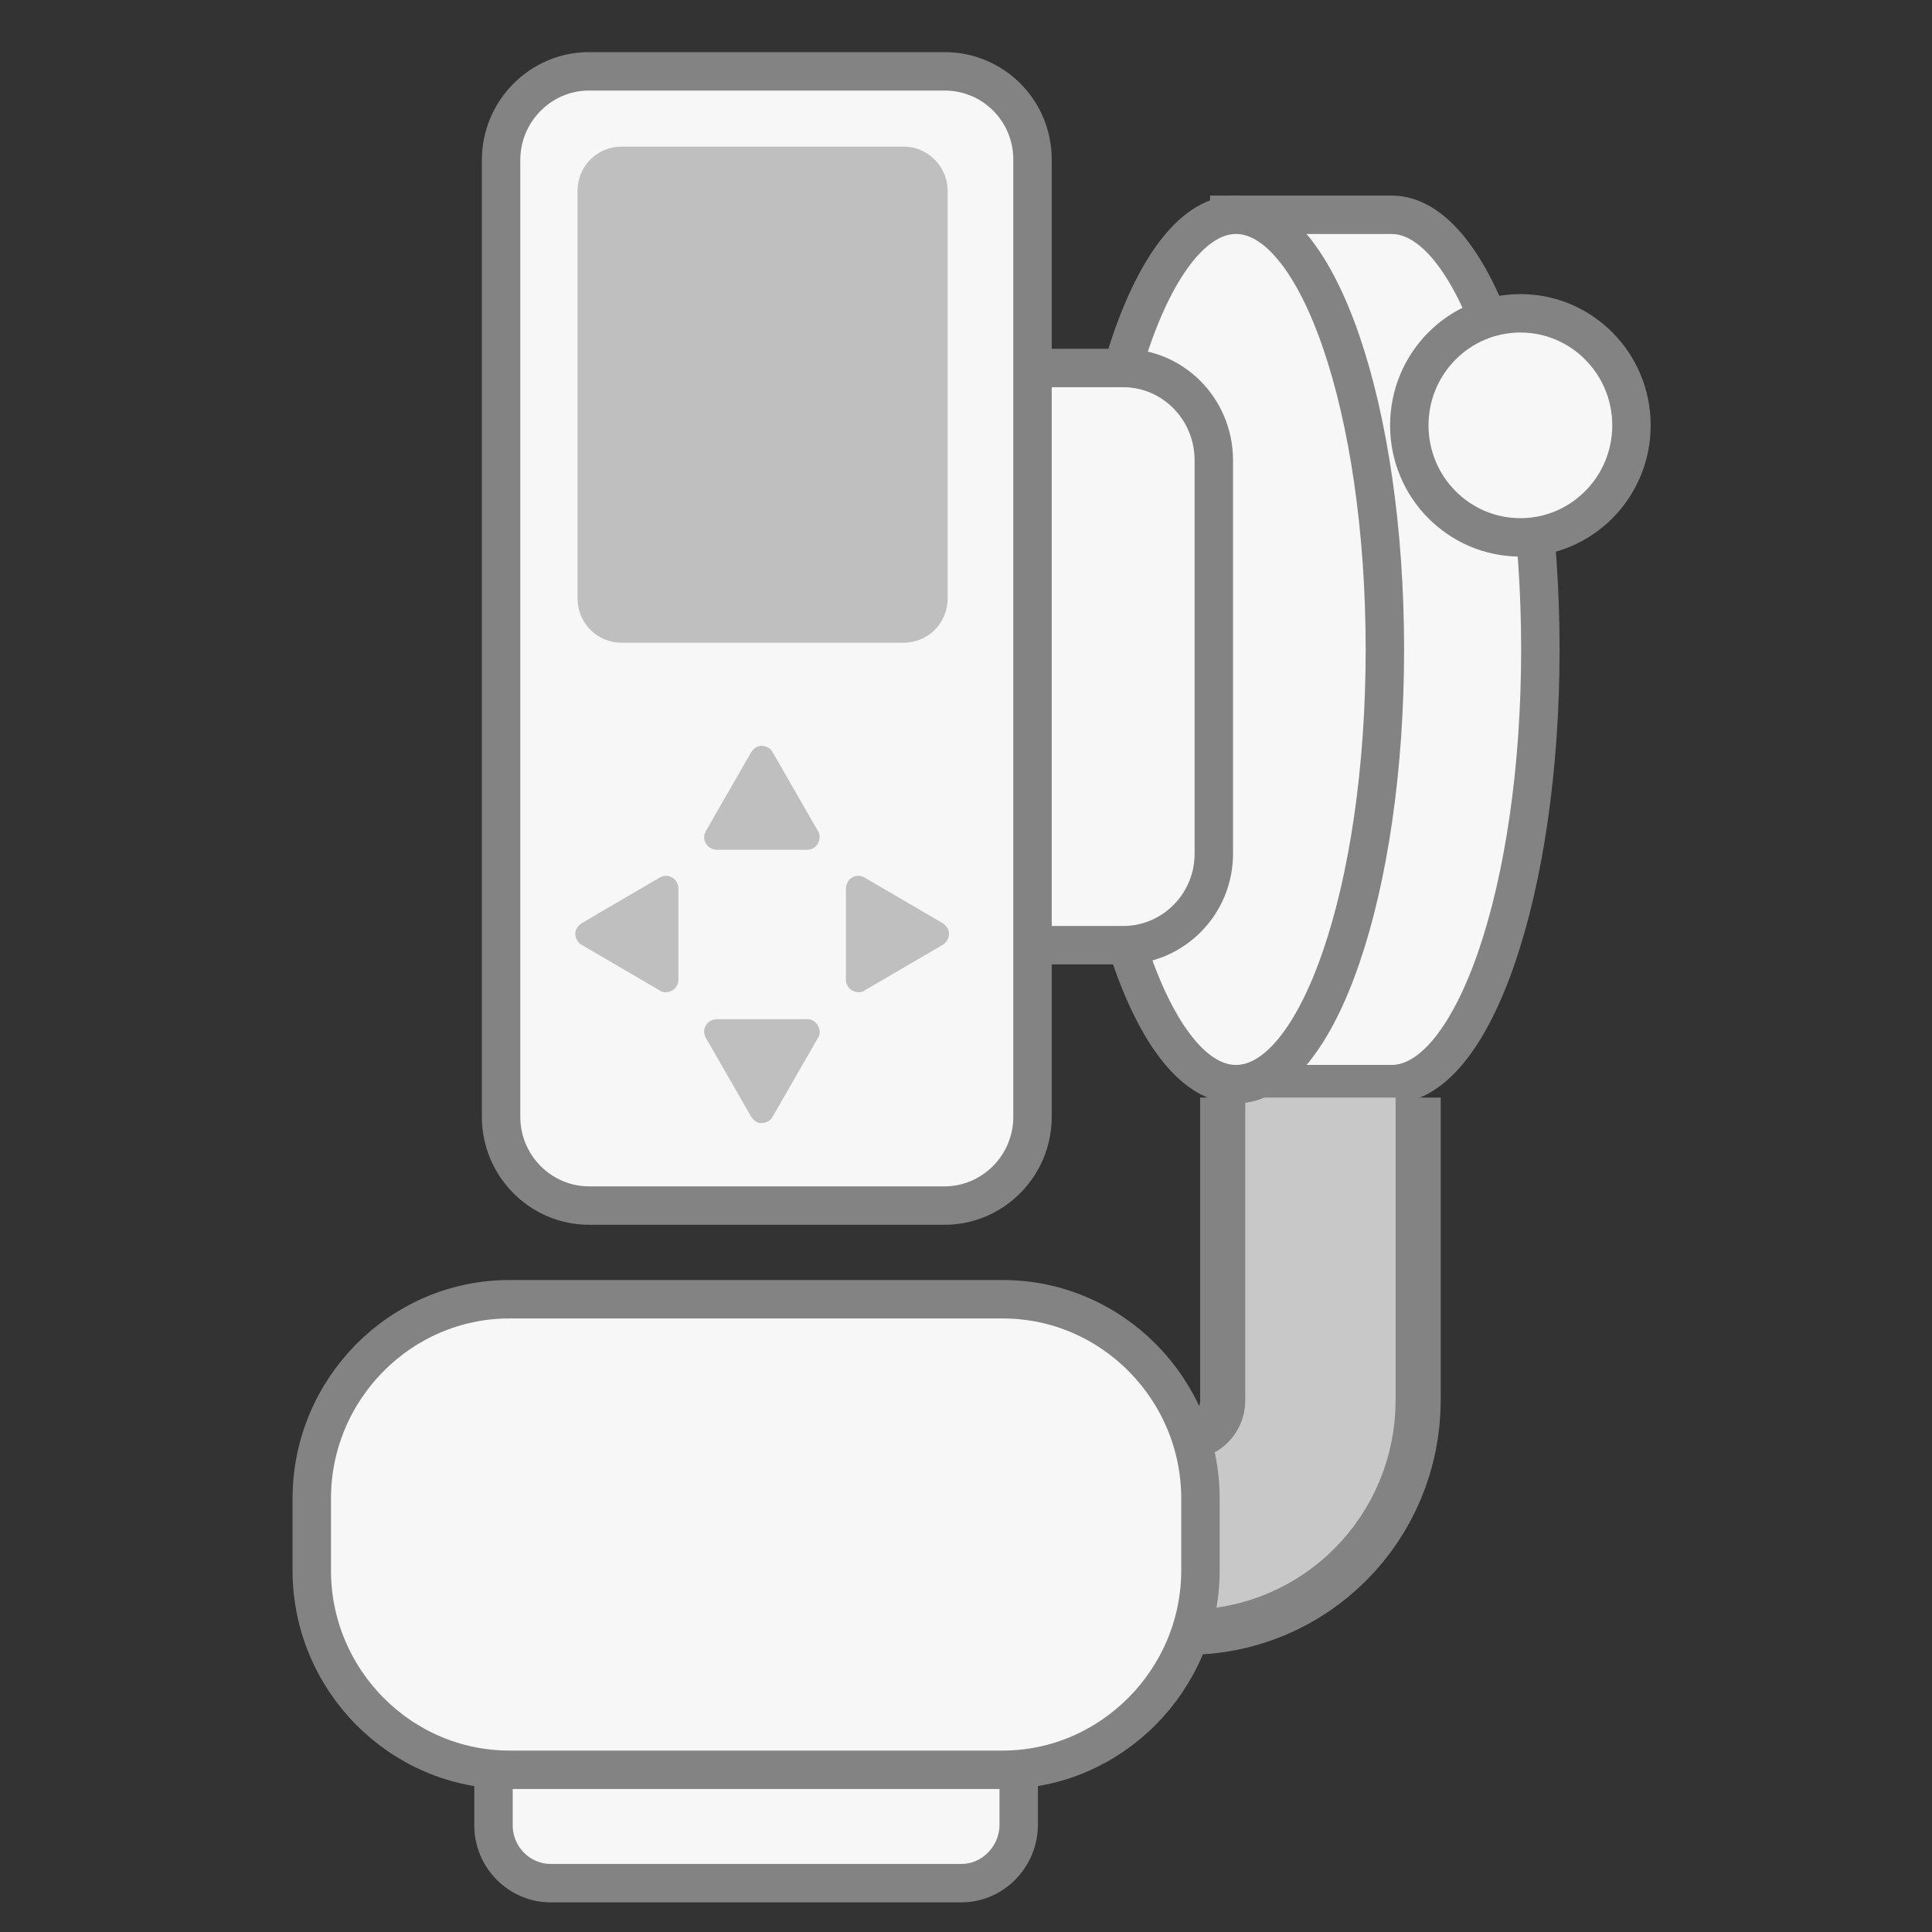
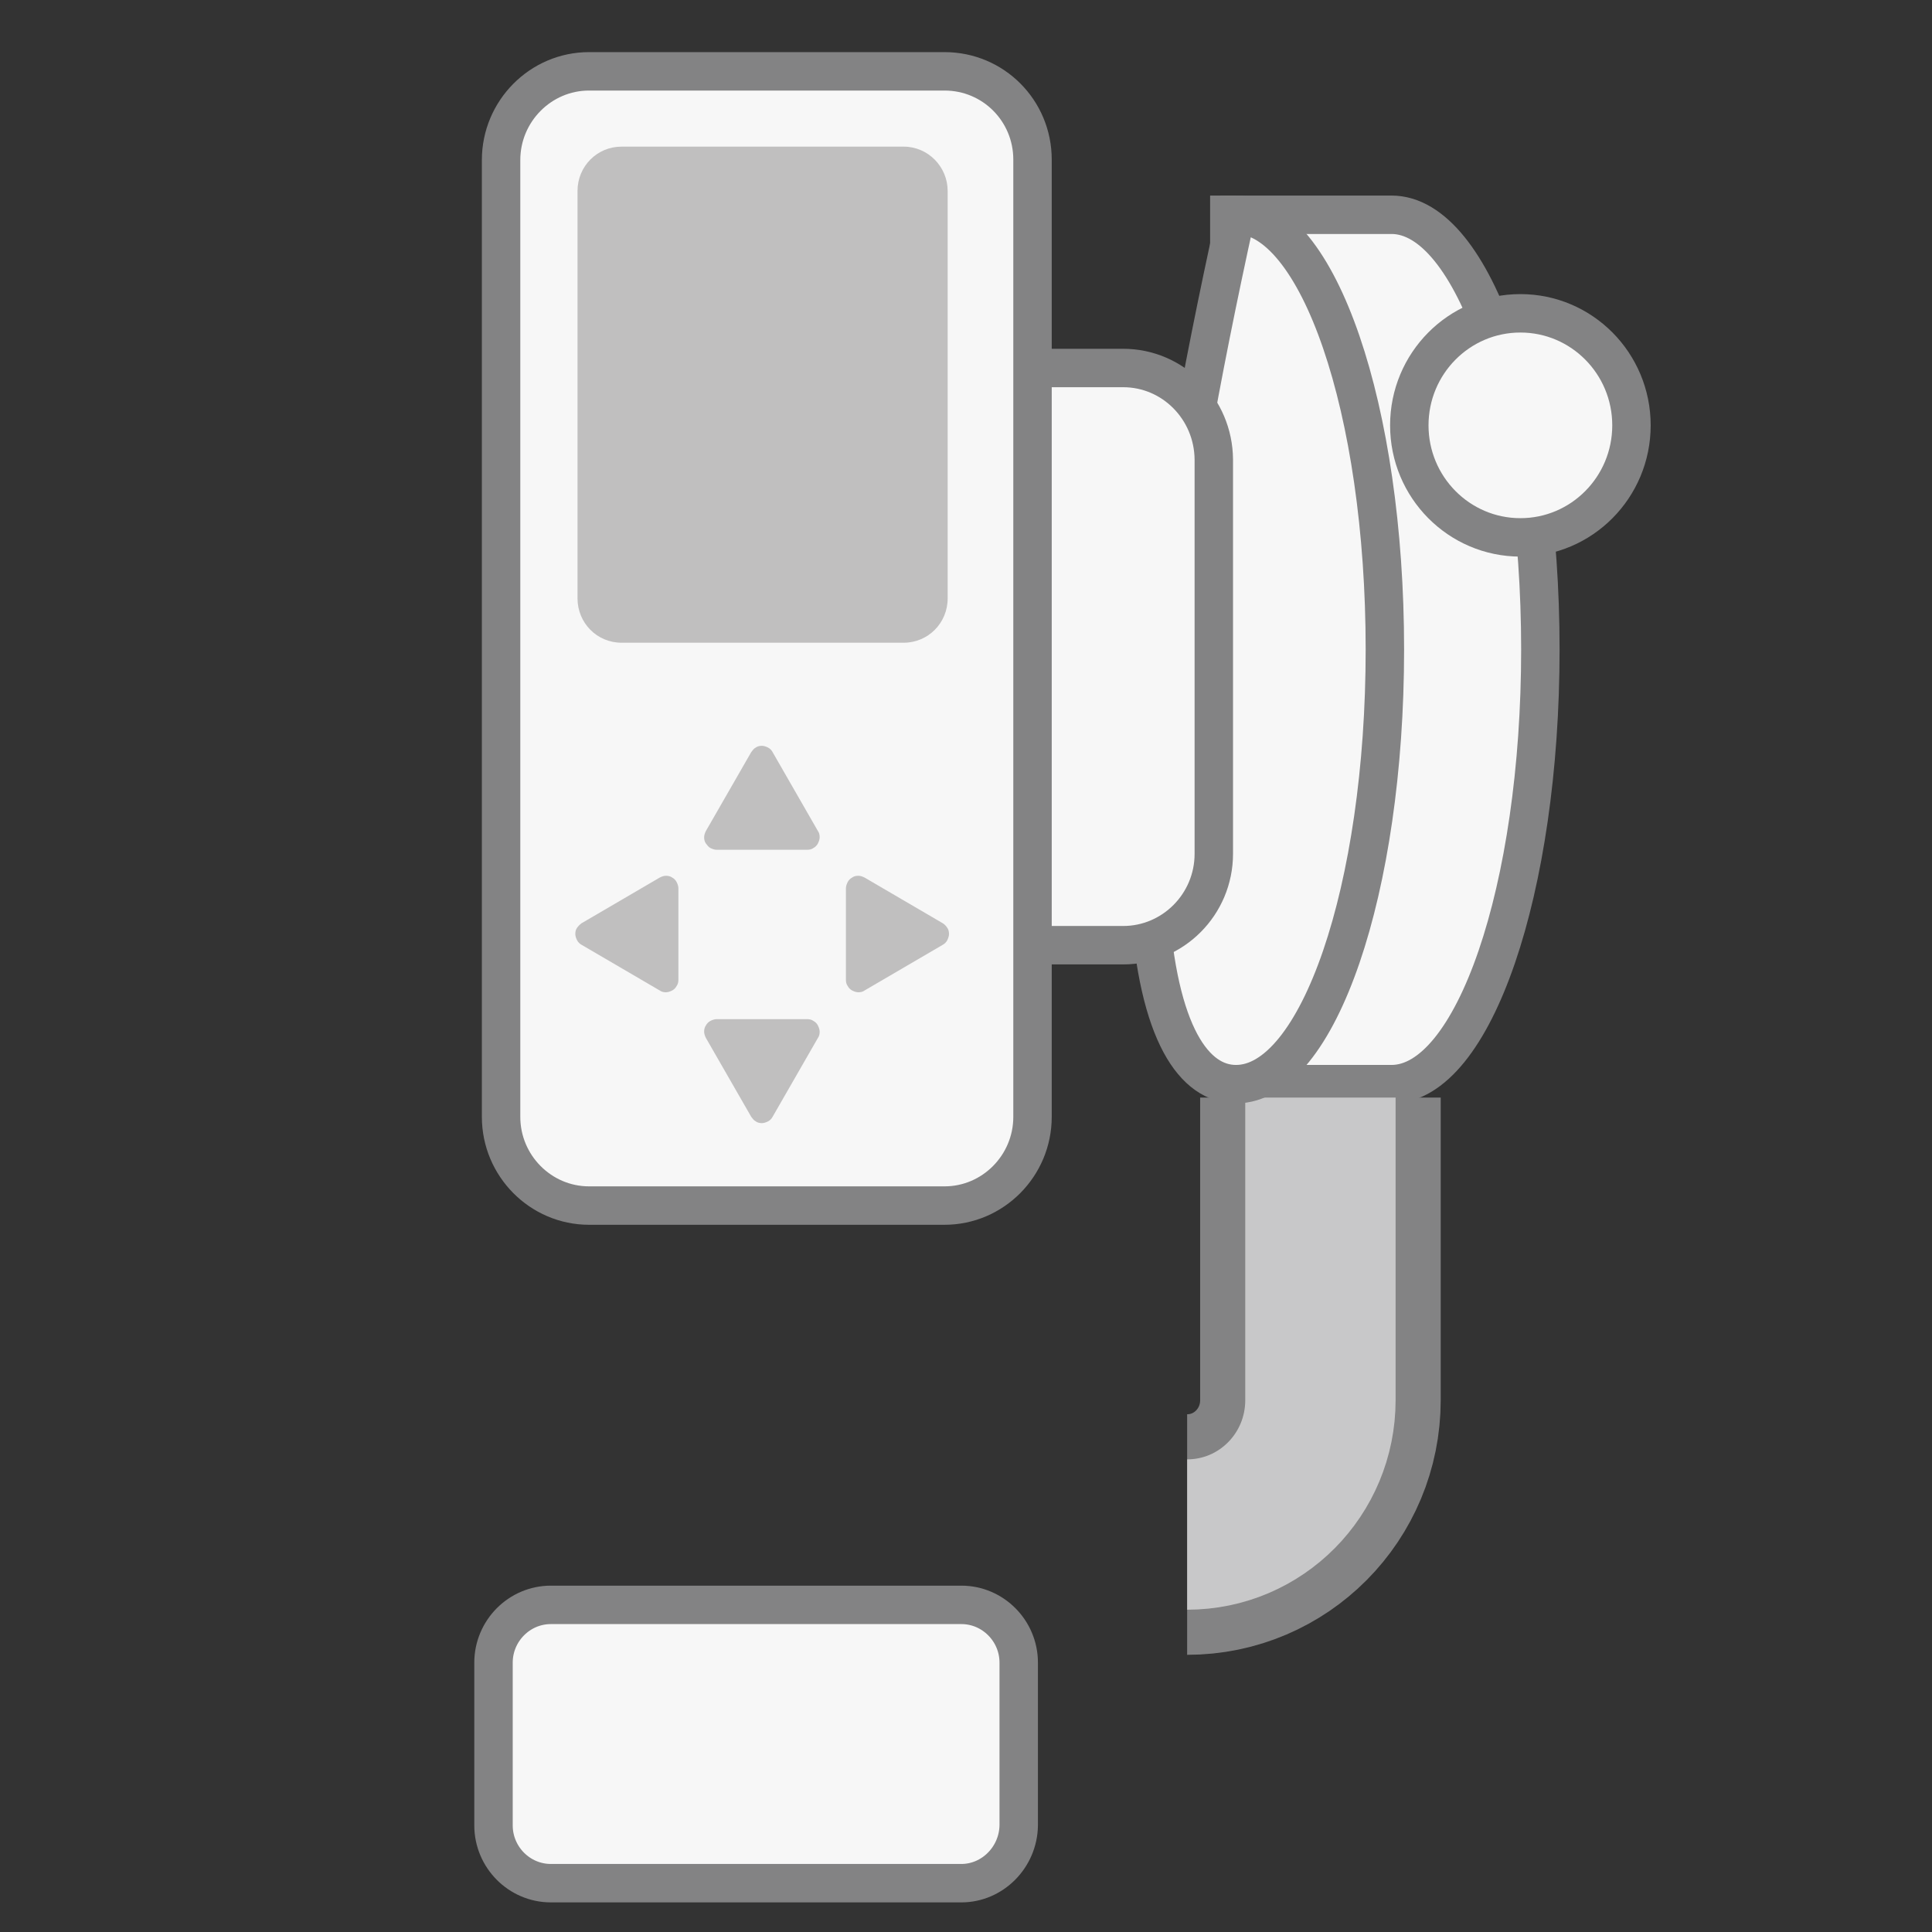
<svg xmlns="http://www.w3.org/2000/svg" width="128" height="128" viewBox="0 0 128 128" fill="none">
  <rect x="0" y="0" width="128" height="128" fill="#333333" stroke="none" />
  <path d="M92.191 71.828C97.638 71.828 102.053 58.943 102.053 43.028C102.053 27.114 97.638 14.229 92.191 14.229H81.446V71.828H92.191Z" fill="#F7F7F7" stroke="#838384" stroke-width="2.546" stroke-miterlimit="10" />
  <path d="M78.651 101.667C83.537 101.667 87.482 97.689 87.482 92.76V72.719" stroke="#838384" stroke-width="15.938" stroke-miterlimit="10" />
  <path opacity="0.6" d="M78.651 101.667C83.537 101.667 87.482 97.689 87.482 92.76V72.719" stroke="#F7F7F7" stroke-width="9.961" stroke-miterlimit="10" />
-   <path d="M81.89 71.828C87.337 71.828 91.752 58.934 91.752 43.028C91.752 27.123 87.337 14.229 81.89 14.229C76.444 14.229 72.028 27.123 72.028 43.028C72.028 58.934 76.444 71.828 81.89 71.828Z" fill="#F7F7F7" stroke="#838384" stroke-width="2.546" stroke-miterlimit="10" />
+   <path d="M81.89 71.828C87.337 71.828 91.752 58.934 91.752 43.028C91.752 27.123 87.337 14.229 81.89 14.229C72.028 58.934 76.444 71.828 81.89 71.828Z" fill="#F7F7F7" stroke="#838384" stroke-width="2.546" stroke-miterlimit="10" />
  <path d="M63.695 124.765H36.494C34.404 124.765 32.696 123.043 32.696 120.935V110.157C32.696 108.049 34.404 106.327 36.494 106.327H63.695C65.785 106.327 67.493 108.049 67.493 110.157V120.935C67.463 123.043 65.756 124.765 63.695 124.765Z" fill="#F7F7F7" stroke="#838384" stroke-width="2.546" stroke-miterlimit="10" />
  <path d="M74.413 24.381H51.186C47.889 24.381 45.18 27.083 45.18 30.438V56.565C45.18 59.891 47.859 62.622 51.186 62.622H74.413C77.71 62.622 80.418 59.92 80.418 56.565V30.438C80.389 27.083 77.71 24.381 74.413 24.381Z" fill="#F7F7F7" stroke="#838384" stroke-width="2.546" stroke-miterlimit="10" />
  <path d="M62.578 4.726H39.027C35.818 4.726 33.198 7.368 33.198 10.604V73.994C33.198 77.23 35.818 79.872 39.027 79.872H62.578C65.787 79.872 68.407 77.23 68.407 73.994V10.575C68.407 7.338 65.816 4.726 62.578 4.726Z" fill="#F7F7F7" stroke="#838384" stroke-width="2.546" stroke-miterlimit="10" />
  <path d="M59.87 9.715H41.176C39.557 9.715 38.262 11.021 38.262 12.654V39.643C38.262 41.276 39.557 42.582 41.176 42.582H59.87C61.489 42.582 62.785 41.276 62.785 39.643V12.654C62.785 11.051 61.489 9.715 59.87 9.715Z" fill="#C0BFBF" />
  <path d="M49.772 49.828L46.769 55.053C46.71 55.172 46.651 55.321 46.651 55.469C46.651 55.617 46.681 55.766 46.769 55.885C46.857 56.003 46.945 56.122 47.063 56.182C47.181 56.241 47.328 56.3 47.475 56.3H53.481C53.628 56.3 53.775 56.271 53.893 56.182C54.011 56.122 54.129 56.003 54.187 55.885C54.246 55.766 54.305 55.617 54.305 55.469C54.305 55.321 54.276 55.172 54.187 55.053L51.185 49.828C51.126 49.709 51.008 49.59 50.89 49.531C50.773 49.471 50.625 49.412 50.478 49.412C50.331 49.412 50.184 49.442 50.066 49.531C49.948 49.59 49.86 49.709 49.772 49.828Z" fill="#C0BFBF" />
  <path d="M49.772 73.994L46.769 68.769C46.71 68.65 46.651 68.501 46.651 68.353C46.651 68.204 46.681 68.056 46.769 67.937C46.828 67.818 46.945 67.7 47.063 67.64C47.181 67.581 47.328 67.522 47.475 67.522H53.481C53.628 67.522 53.775 67.551 53.893 67.64C54.011 67.7 54.129 67.818 54.187 67.937C54.246 68.056 54.305 68.204 54.305 68.353C54.305 68.501 54.276 68.65 54.187 68.769L51.185 73.994C51.126 74.113 51.008 74.231 50.89 74.291C50.773 74.35 50.625 74.41 50.478 74.41C50.331 74.41 50.184 74.38 50.066 74.291C49.948 74.231 49.86 74.113 49.772 73.994Z" fill="#C0BFBF" />
  <path d="M62.462 61.169L57.28 58.14C57.163 58.081 57.015 58.022 56.868 58.022C56.721 58.022 56.574 58.051 56.456 58.14C56.338 58.2 56.221 58.318 56.162 58.437C56.103 58.556 56.044 58.704 56.044 58.853V64.91C56.044 65.058 56.073 65.207 56.162 65.325C56.221 65.444 56.338 65.563 56.456 65.622C56.574 65.682 56.721 65.741 56.868 65.741C57.015 65.741 57.163 65.711 57.28 65.622L62.462 62.594C62.579 62.534 62.697 62.416 62.756 62.297C62.815 62.178 62.874 62.03 62.874 61.881C62.874 61.733 62.844 61.584 62.756 61.466C62.697 61.377 62.609 61.258 62.462 61.169Z" fill="#C0BFBF" />
  <path d="M38.528 61.169L43.709 58.14C43.827 58.081 43.974 58.022 44.122 58.022C44.269 58.022 44.416 58.051 44.534 58.14C44.651 58.2 44.769 58.318 44.828 58.437C44.887 58.556 44.946 58.704 44.946 58.853V64.91C44.946 65.058 44.916 65.207 44.828 65.325C44.769 65.444 44.651 65.563 44.534 65.622C44.416 65.682 44.269 65.741 44.122 65.741C43.974 65.741 43.827 65.711 43.709 65.622L38.528 62.594C38.41 62.534 38.293 62.416 38.234 62.297C38.175 62.178 38.116 62.03 38.116 61.881C38.116 61.733 38.146 61.584 38.234 61.466C38.293 61.377 38.41 61.258 38.528 61.169Z" fill="#C0BFBF" />
  <path d="M100.73 35.603C104.794 35.603 108.089 32.28 108.089 28.18C108.089 24.081 104.794 20.758 100.73 20.758C96.665 20.758 93.37 24.081 93.37 28.18C93.37 32.28 96.665 35.603 100.73 35.603Z" fill="#F7F7F7" stroke="#838384" stroke-width="2.546" stroke-miterlimit="10" />
-   <path d="M66.432 117.253H33.755C26.543 117.253 20.655 111.315 20.655 104.041V99.29C20.655 92.016 26.543 86.078 33.755 86.078H66.432C73.645 86.078 79.533 92.016 79.533 99.29V104.041C79.533 111.285 73.615 117.253 66.432 117.253Z" fill="#F7F7F7" stroke="#838384" stroke-width="2.546" stroke-miterlimit="10" />
</svg>